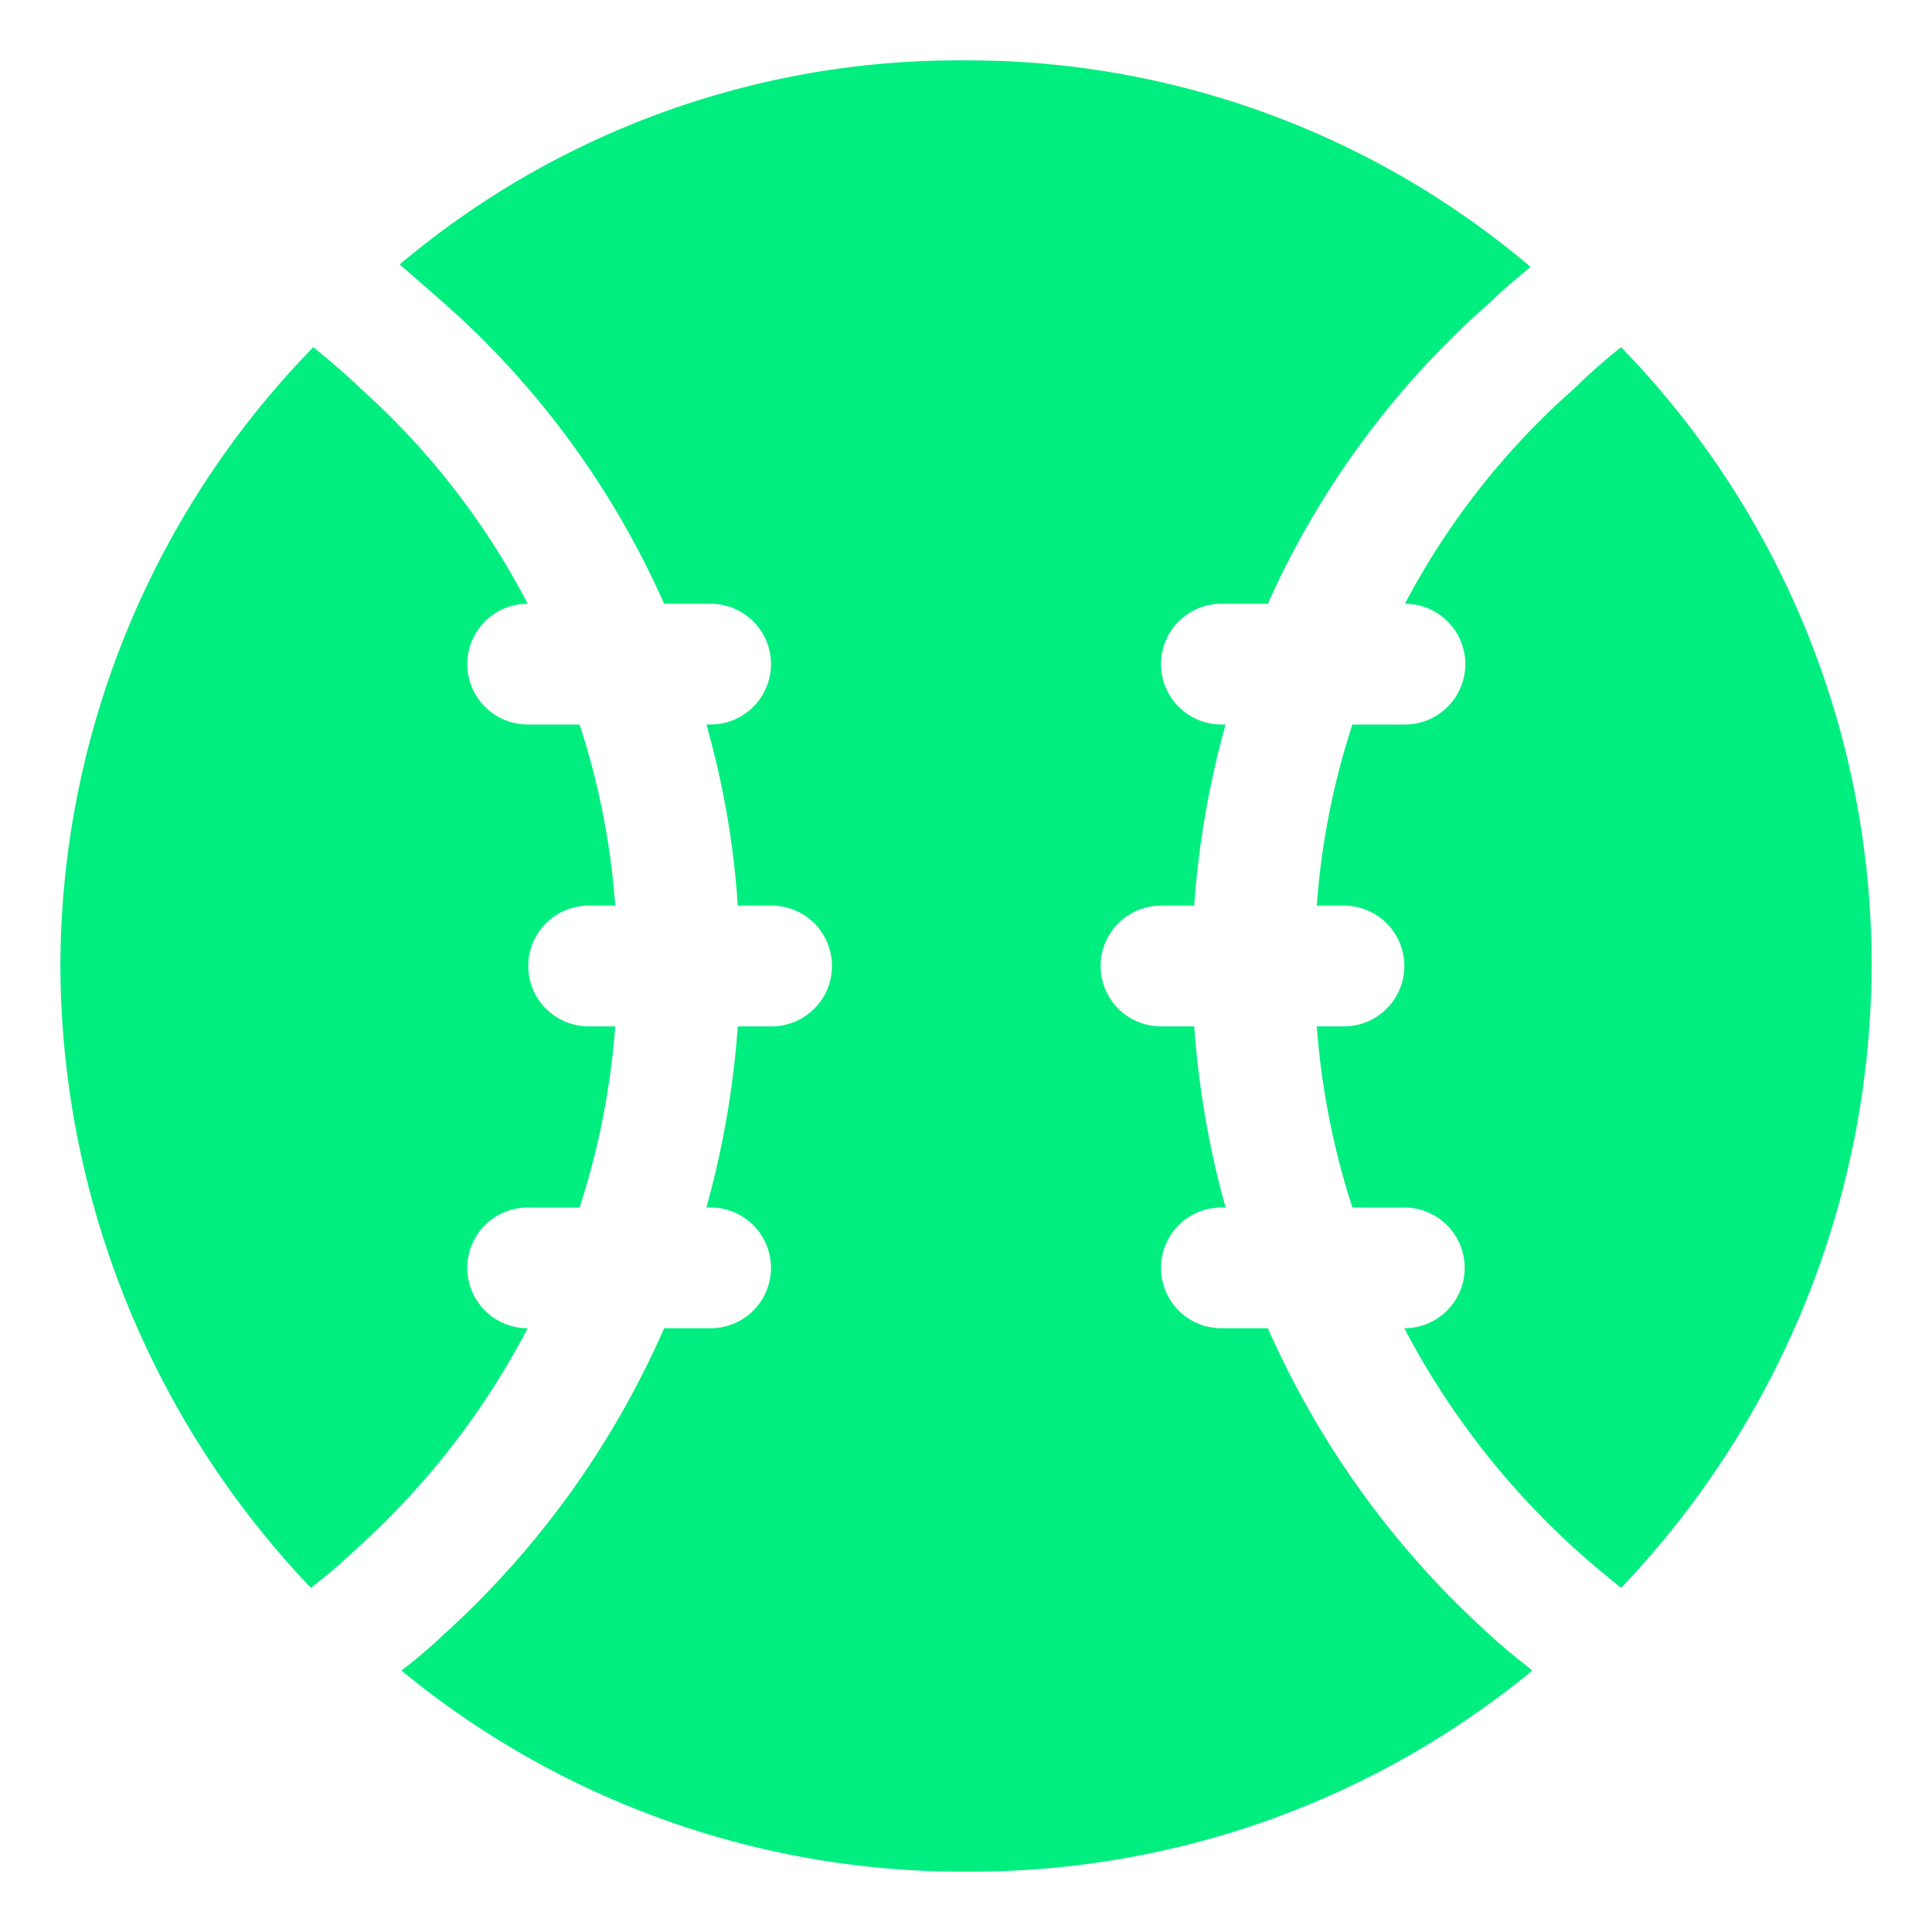
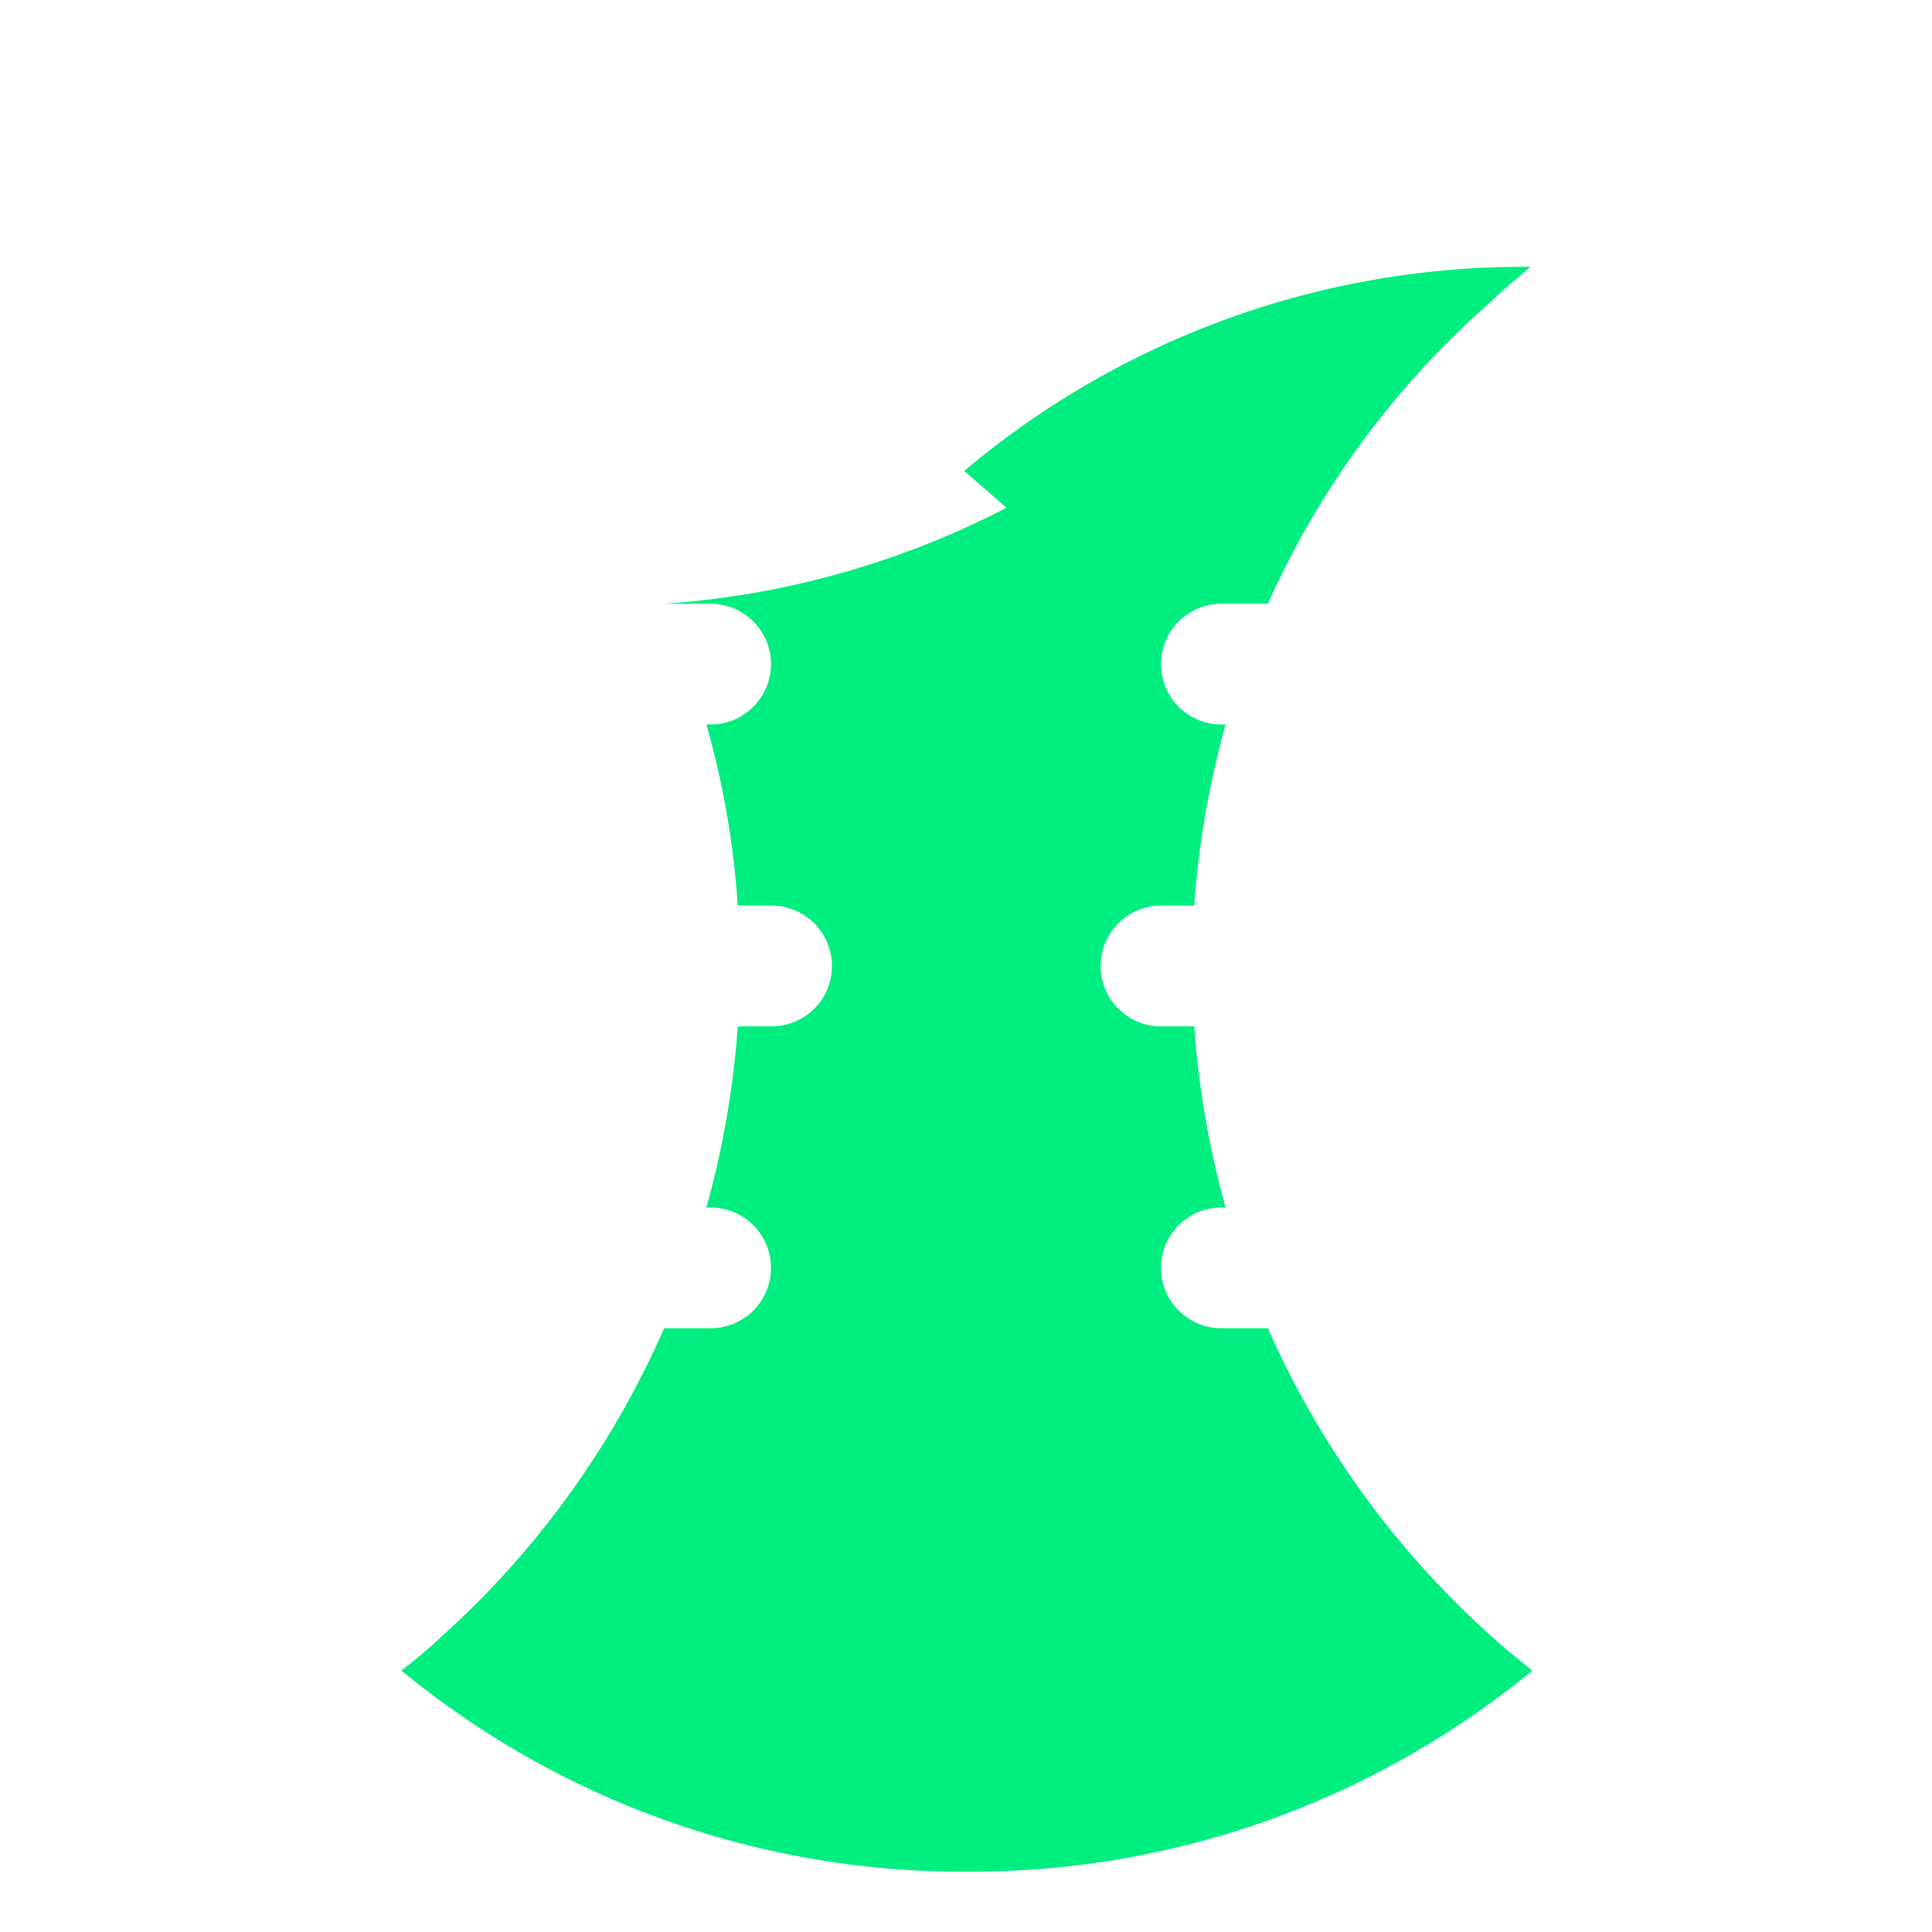
<svg xmlns="http://www.w3.org/2000/svg" width="32" height="32" fill="none">
-   <path d="M26.85 5.75c-.268.213-.525.44-.77.68A12.54 12.54 0 0023.27 10a1 1 0 010 2h-.87c-.318.972-.516 1.98-.59 3h.45a1 1 0 010 2h-.45c.076 1.02.274 2.027.59 3h.86a1 1 0 010 2 13.202 13.202 0 002.79 3.62c.26.24.53.46.8.68A15 15 0 0031 16a14.67 14.67 0 00-4.15-10.25zM8.74 10A12.52 12.52 0 006 6.46c-.26-.25-.53-.48-.81-.71A14.72 14.72 0 001 16a15 15 0 004.15 10.3c.271-.21.532-.433.78-.67A13 13 0 008.74 22a1 1 0 010-2h.86c.316-.973.514-1.98.59-3h-.44a1 1 0 010-2h.44a12.561 12.561 0 00-.59-3h-.86a1 1 0 010-2z" fill="#00EE80" />
-   <path d="M24.69 27.09A14.94 14.94 0 0121 22h-.77a1 1 0 110-2h.07a15.188 15.188 0 01-.52-3h-.55a1 1 0 110-2h.55c.072-1.015.246-2.02.52-3h-.07a1 1 0 110-2H21a14.52 14.52 0 013.69-5c.21-.21.44-.39.66-.58A14.41 14.41 0 0016 1a14.36 14.36 0 00-9.38 3.38l.7.61A14.46 14.46 0 0111 10h.77a1 1 0 110 2h-.07c.279.979.453 1.985.52 3h.56a1 1 0 110 2h-.56a15.203 15.203 0 01-.52 3h.07a1 1 0 110 2H11a14.902 14.902 0 01-3.68 5.1c-.21.2-.44.39-.67.57A14.61 14.61 0 0016 31a14.62 14.62 0 009.38-3.33c-.23-.19-.47-.37-.69-.58z" fill="#00EE80" />
+   <path d="M24.69 27.09A14.94 14.94 0 0121 22h-.77a1 1 0 110-2h.07a15.188 15.188 0 01-.52-3h-.55a1 1 0 110-2h.55c.072-1.015.246-2.02.52-3h-.07a1 1 0 110-2H21a14.52 14.52 0 013.69-5c.21-.21.44-.39.66-.58a14.36 14.36 0 00-9.38 3.38l.7.61A14.46 14.46 0 0111 10h.77a1 1 0 110 2h-.07c.279.979.453 1.985.52 3h.56a1 1 0 110 2h-.56a15.203 15.203 0 01-.52 3h.07a1 1 0 110 2H11a14.902 14.902 0 01-3.68 5.1c-.21.2-.44.39-.67.57A14.61 14.61 0 0016 31a14.62 14.62 0 009.38-3.33c-.23-.19-.47-.37-.69-.58z" fill="#00EE80" />
</svg>